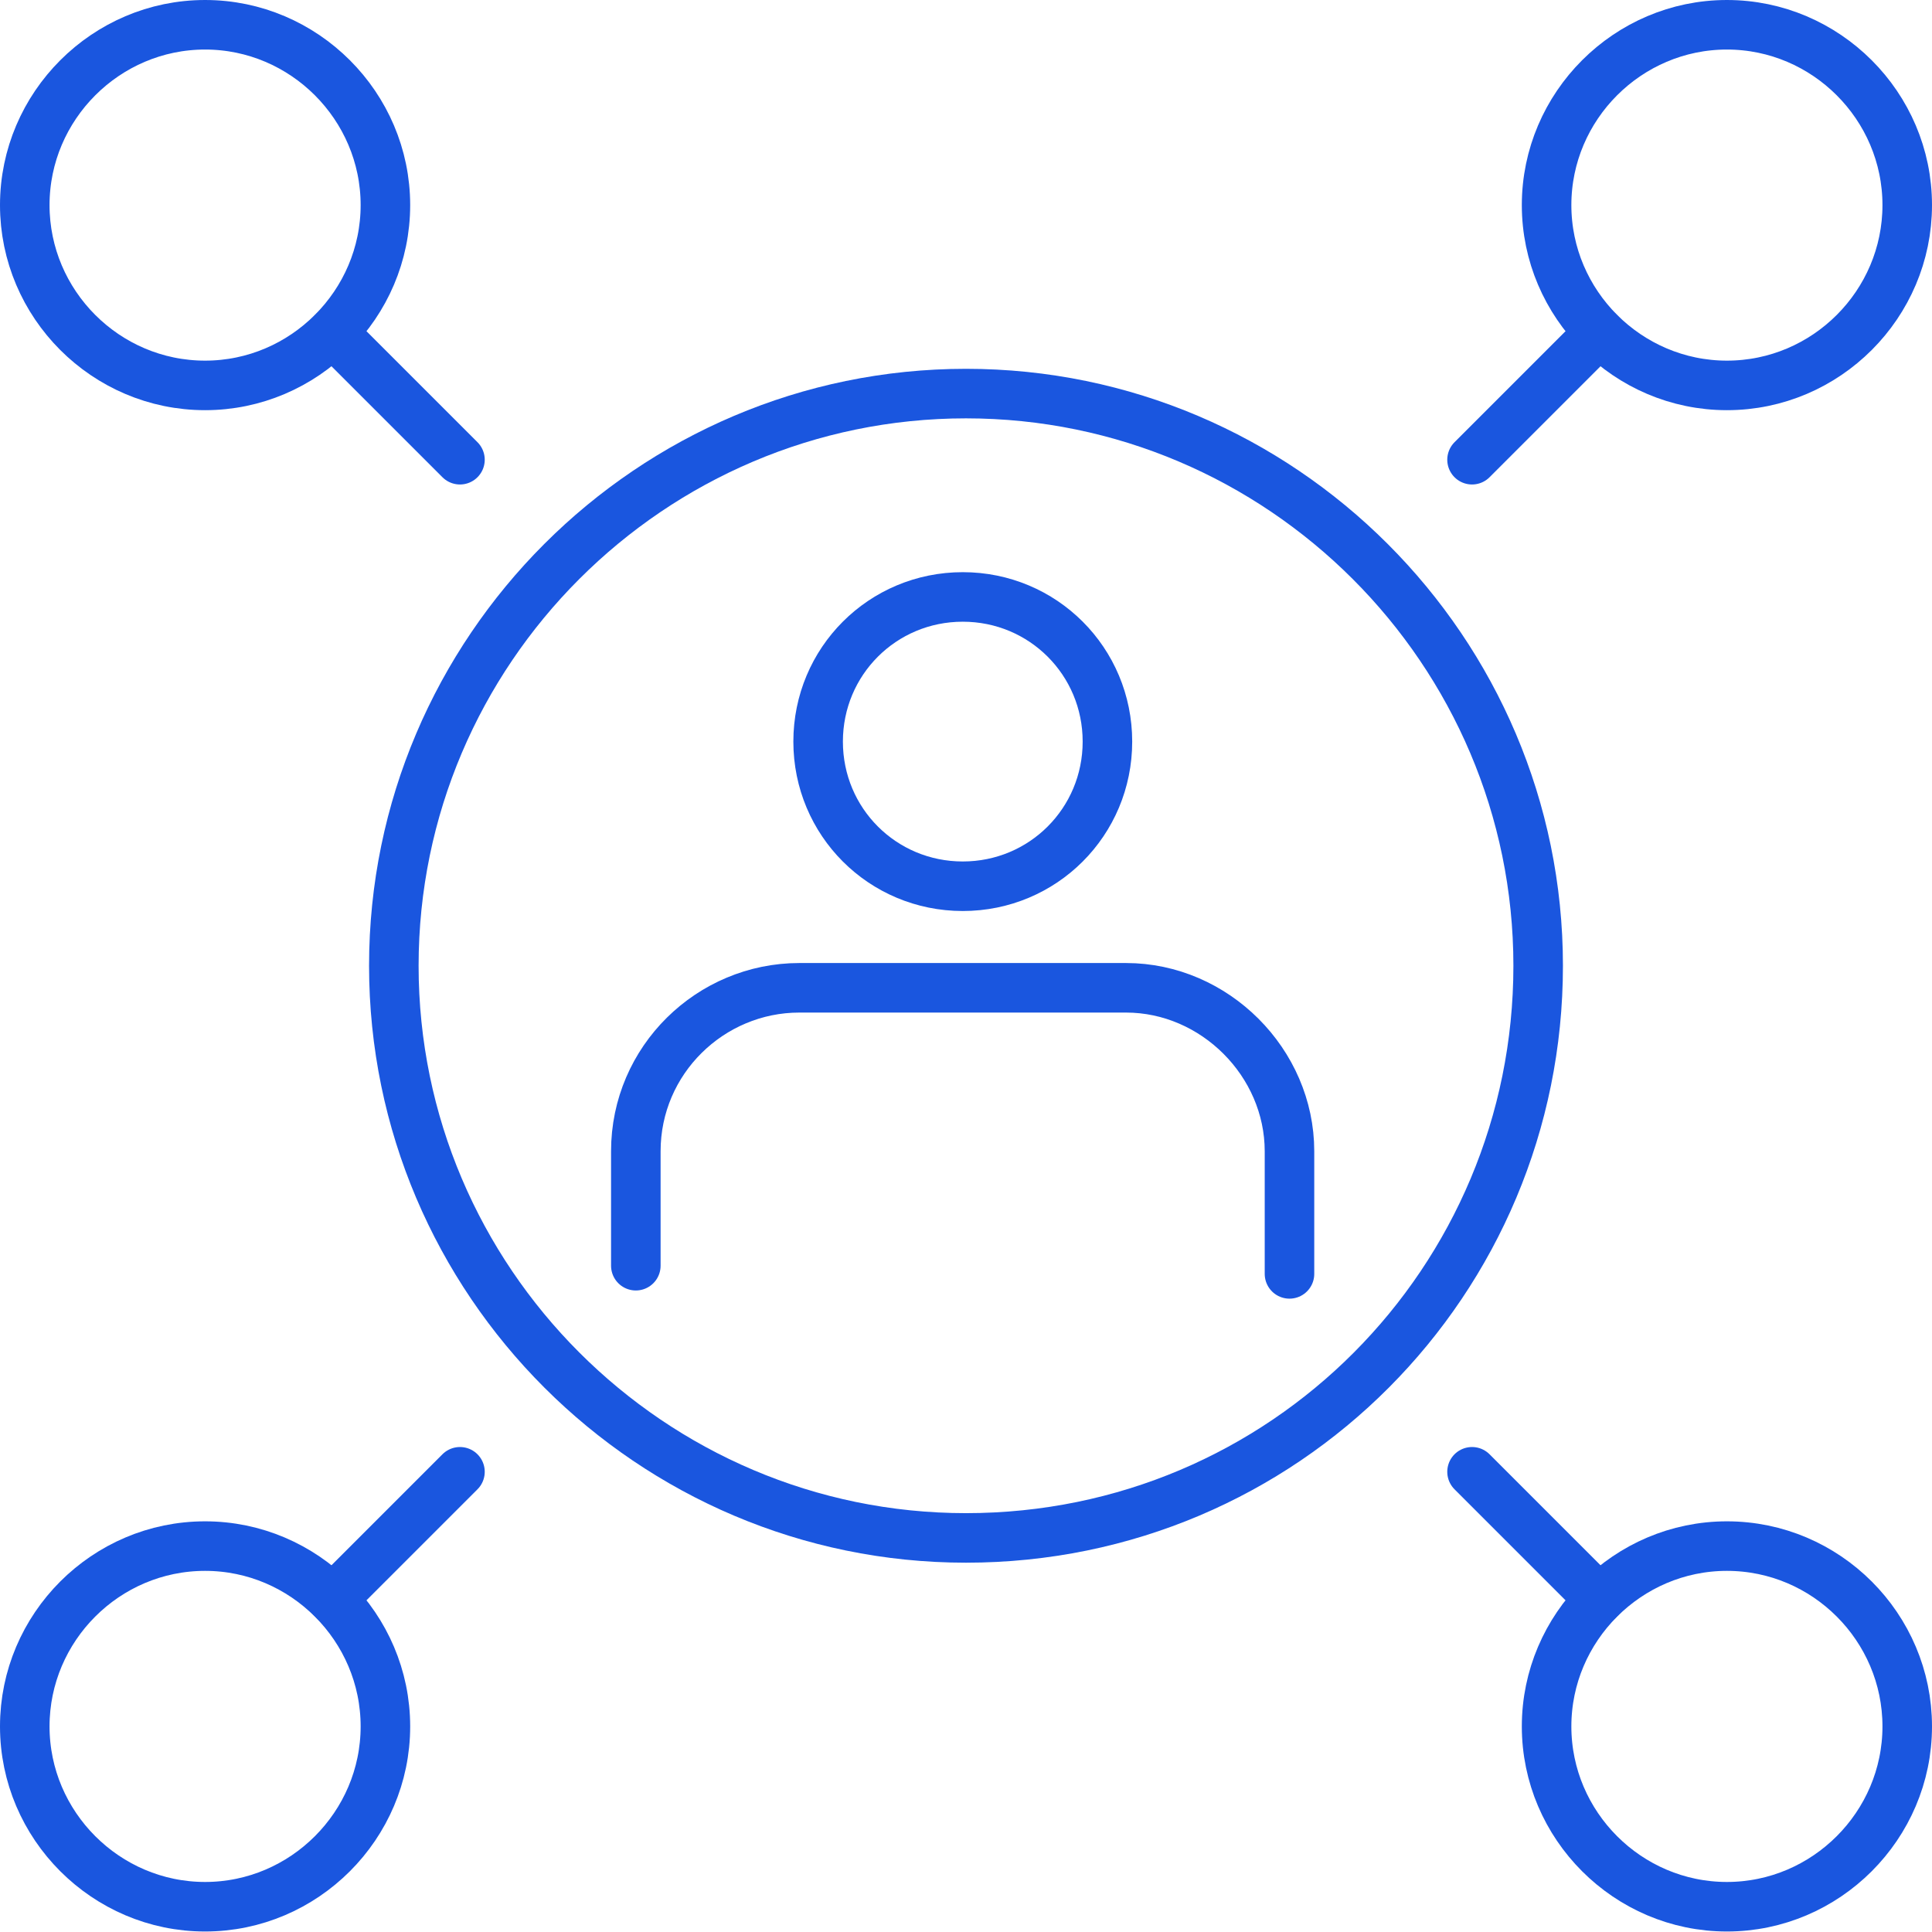
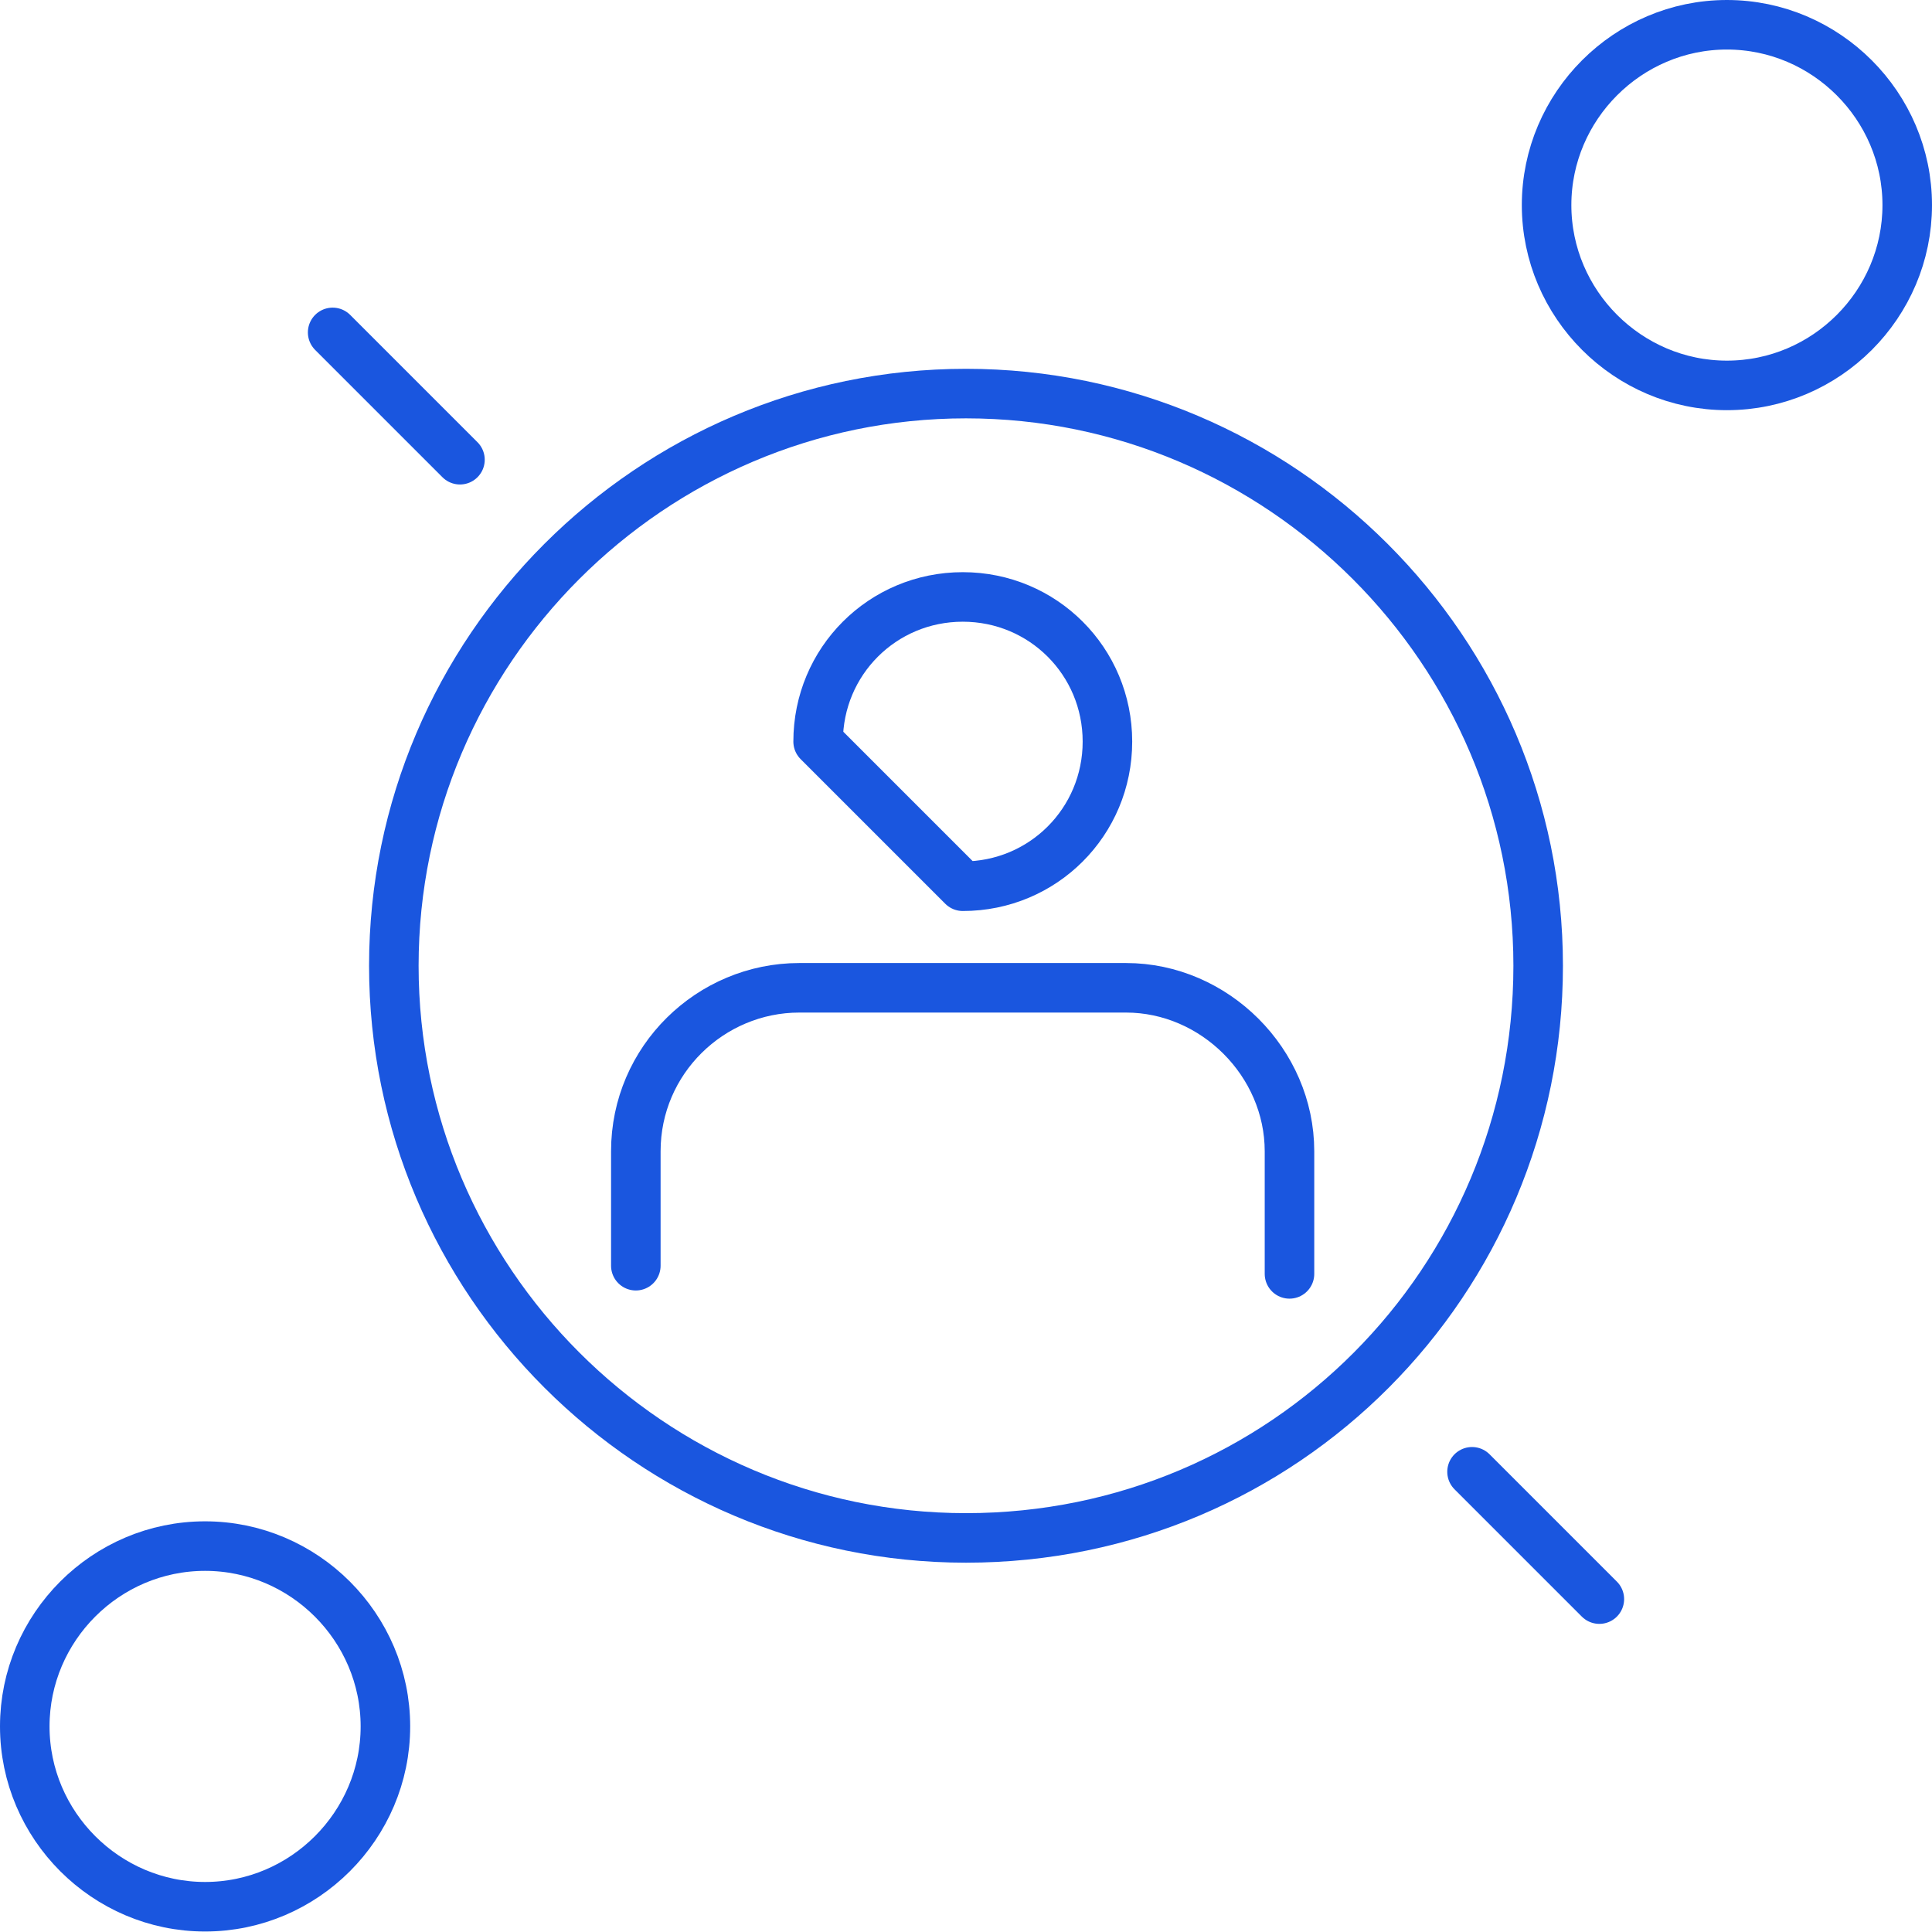
<svg xmlns="http://www.w3.org/2000/svg" width="78" height="78" viewBox="0 0 78 78" fill="none">
  <path d="M39 62.09C51.85 62.09 62.1 51.71 62.1 38.99C62.1 26.27 51.72 15.89 39 15.89C26.28 15.89 15.9 26.27 15.9 38.99C15.9 51.71 26.28 62.09 39 62.09Z" stroke="#1A56DF" stroke-width="2" stroke-linecap="round" stroke-linejoin="round" />
-   <path d="M38.87 35.78C42.11 35.78 44.71 33.18 44.71 29.94C44.71 26.7 42.11 24.1 38.87 24.1C35.63 24.1 33.03 26.7 33.03 29.94C33.03 33.18 35.63 35.78 38.87 35.78Z" stroke="#1A56DF" stroke-width="2" stroke-linecap="round" stroke-linejoin="round" />
+   <path d="M38.87 35.78C42.11 35.78 44.71 33.18 44.71 29.94C44.71 26.7 42.11 24.1 38.87 24.1C35.63 24.1 33.03 26.7 33.03 29.94Z" stroke="#1A56DF" stroke-width="2" stroke-linecap="round" stroke-linejoin="round" />
  <path d="M52.06 51.43V46.48C52.06 42.9 49.04 39.88 45.46 39.88H32.27C28.69 39.88 25.67 42.79 25.67 46.48V51.1" stroke="#1A56DF" stroke-width="2" stroke-linecap="round" stroke-linejoin="round" />
-   <path d="M8.28 15.56C4.27 15.56 1 12.28 1 8.28C1 4.28 4.28 1 8.28 1C12.28 1 15.56 4.28 15.56 8.28C15.56 12.28 12.28 15.56 8.28 15.56Z" stroke="#1A56DF" stroke-width="2" stroke-linecap="round" stroke-linejoin="round" />
  <path d="M13.43 13.42L18.57 18.56" stroke="#1A56DF" stroke-width="2" stroke-linecap="round" stroke-linejoin="round" />
  <path d="M8.28 62.42C4.27 62.42 1 65.7 1 69.7C1 73.7 4.28 76.98 8.28 76.98C12.28 76.98 15.56 73.7 15.56 69.7C15.56 65.7 12.28 62.42 8.28 62.42Z" stroke="#1A56DF" stroke-width="2" stroke-linecap="round" stroke-linejoin="round" />
-   <path d="M13.43 64.56L18.57 59.42" stroke="#1A56DF" stroke-width="2" stroke-linecap="round" stroke-linejoin="round" />
  <path d="M69.72 15.56C73.73 15.56 77 12.28 77 8.28C77 4.28 73.72 1 69.72 1C65.72 1 62.44 4.28 62.44 8.28C62.44 12.28 65.72 15.56 69.72 15.56Z" stroke="#1A56DF" stroke-width="2" stroke-linecap="round" stroke-linejoin="round" />
-   <path d="M64.57 13.42L59.43 18.56" stroke="#1A56DF" stroke-width="2" stroke-linecap="round" stroke-linejoin="round" />
-   <path d="M69.72 62.42C73.73 62.42 77 65.7 77 69.7C77 73.7 73.72 76.98 69.72 76.98C65.72 76.98 62.44 73.7 62.44 69.7C62.44 65.7 65.72 62.42 69.72 62.42Z" stroke="#1A56DF" stroke-width="2" stroke-linecap="round" stroke-linejoin="round" />
  <path d="M64.57 64.56L59.43 59.42" stroke="#1A56DF" stroke-width="2" stroke-linecap="round" stroke-linejoin="round" />
</svg>